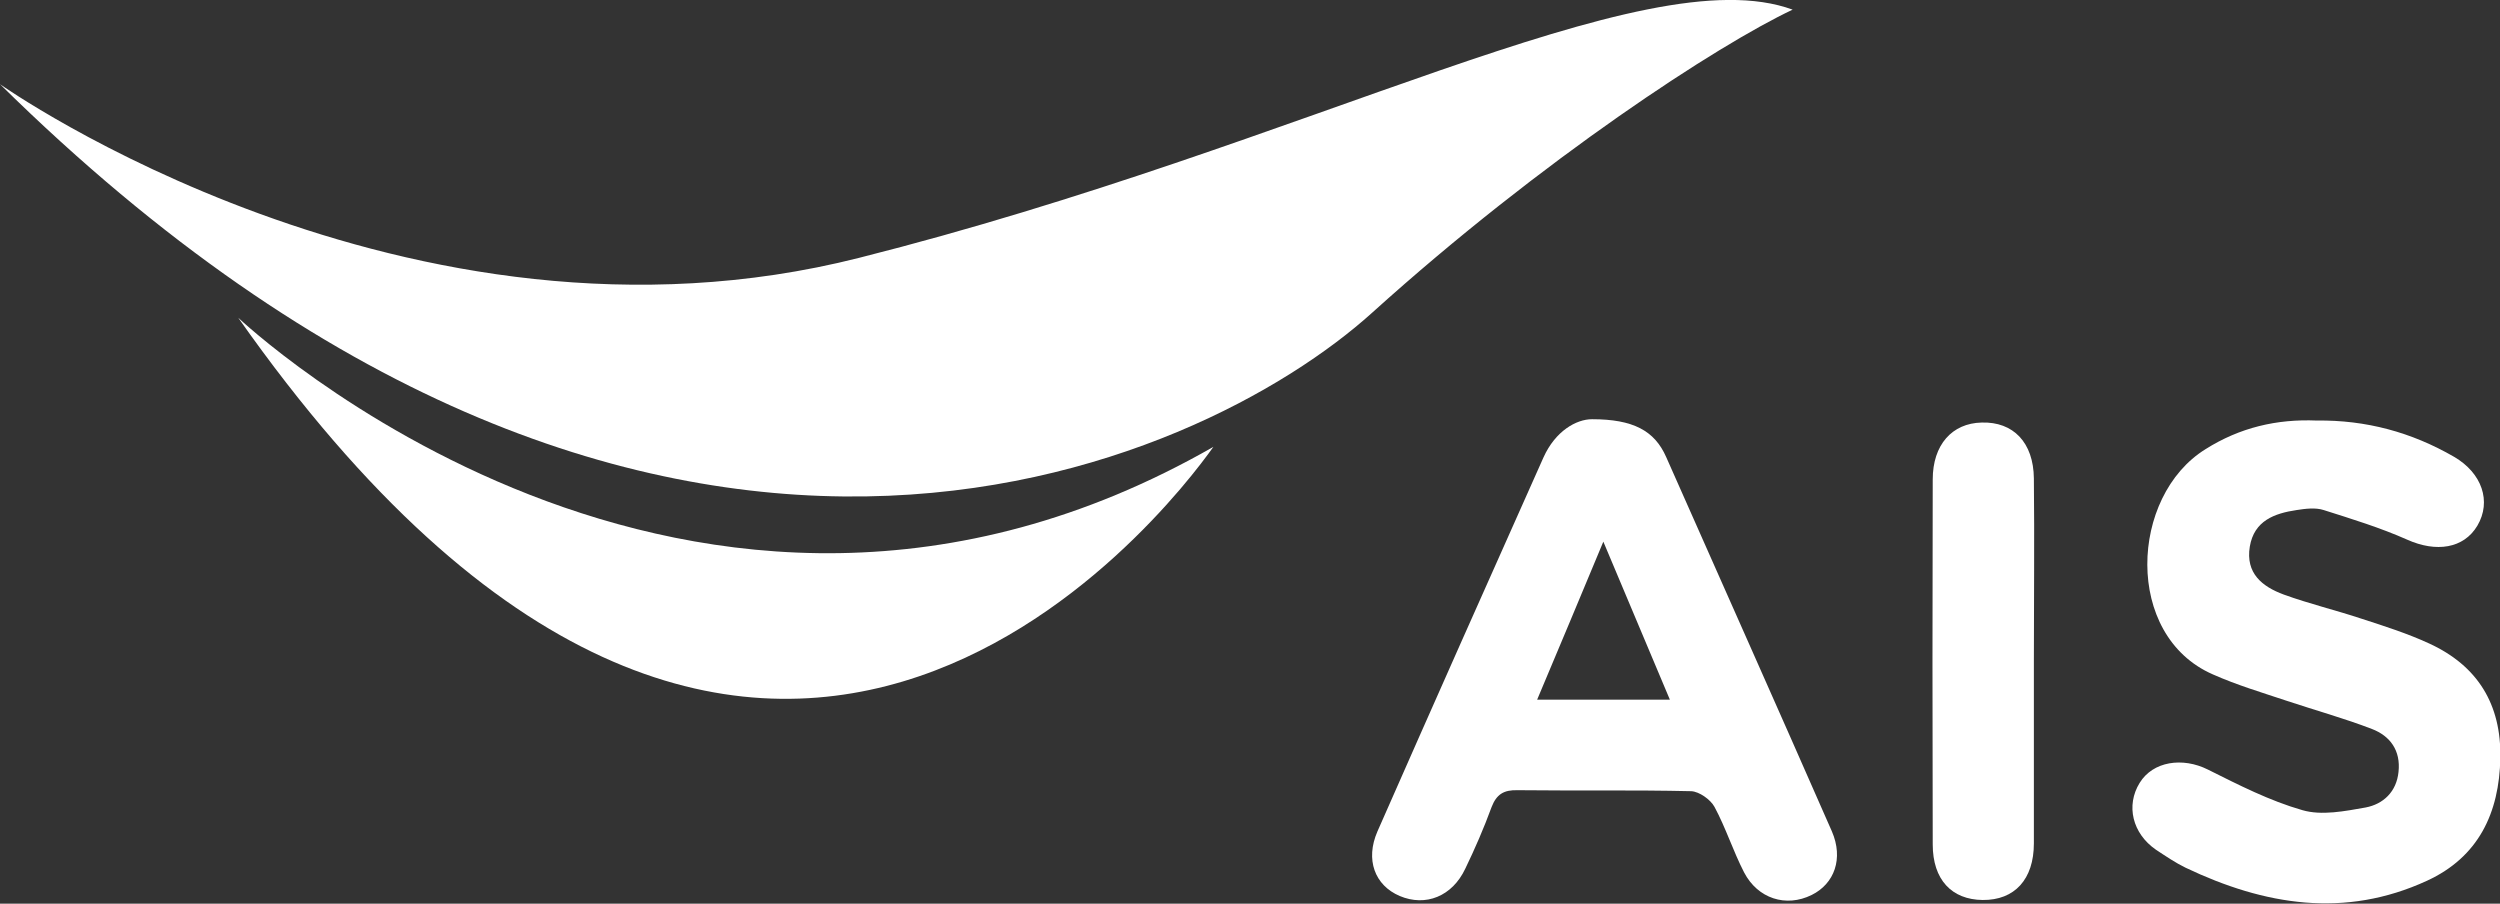
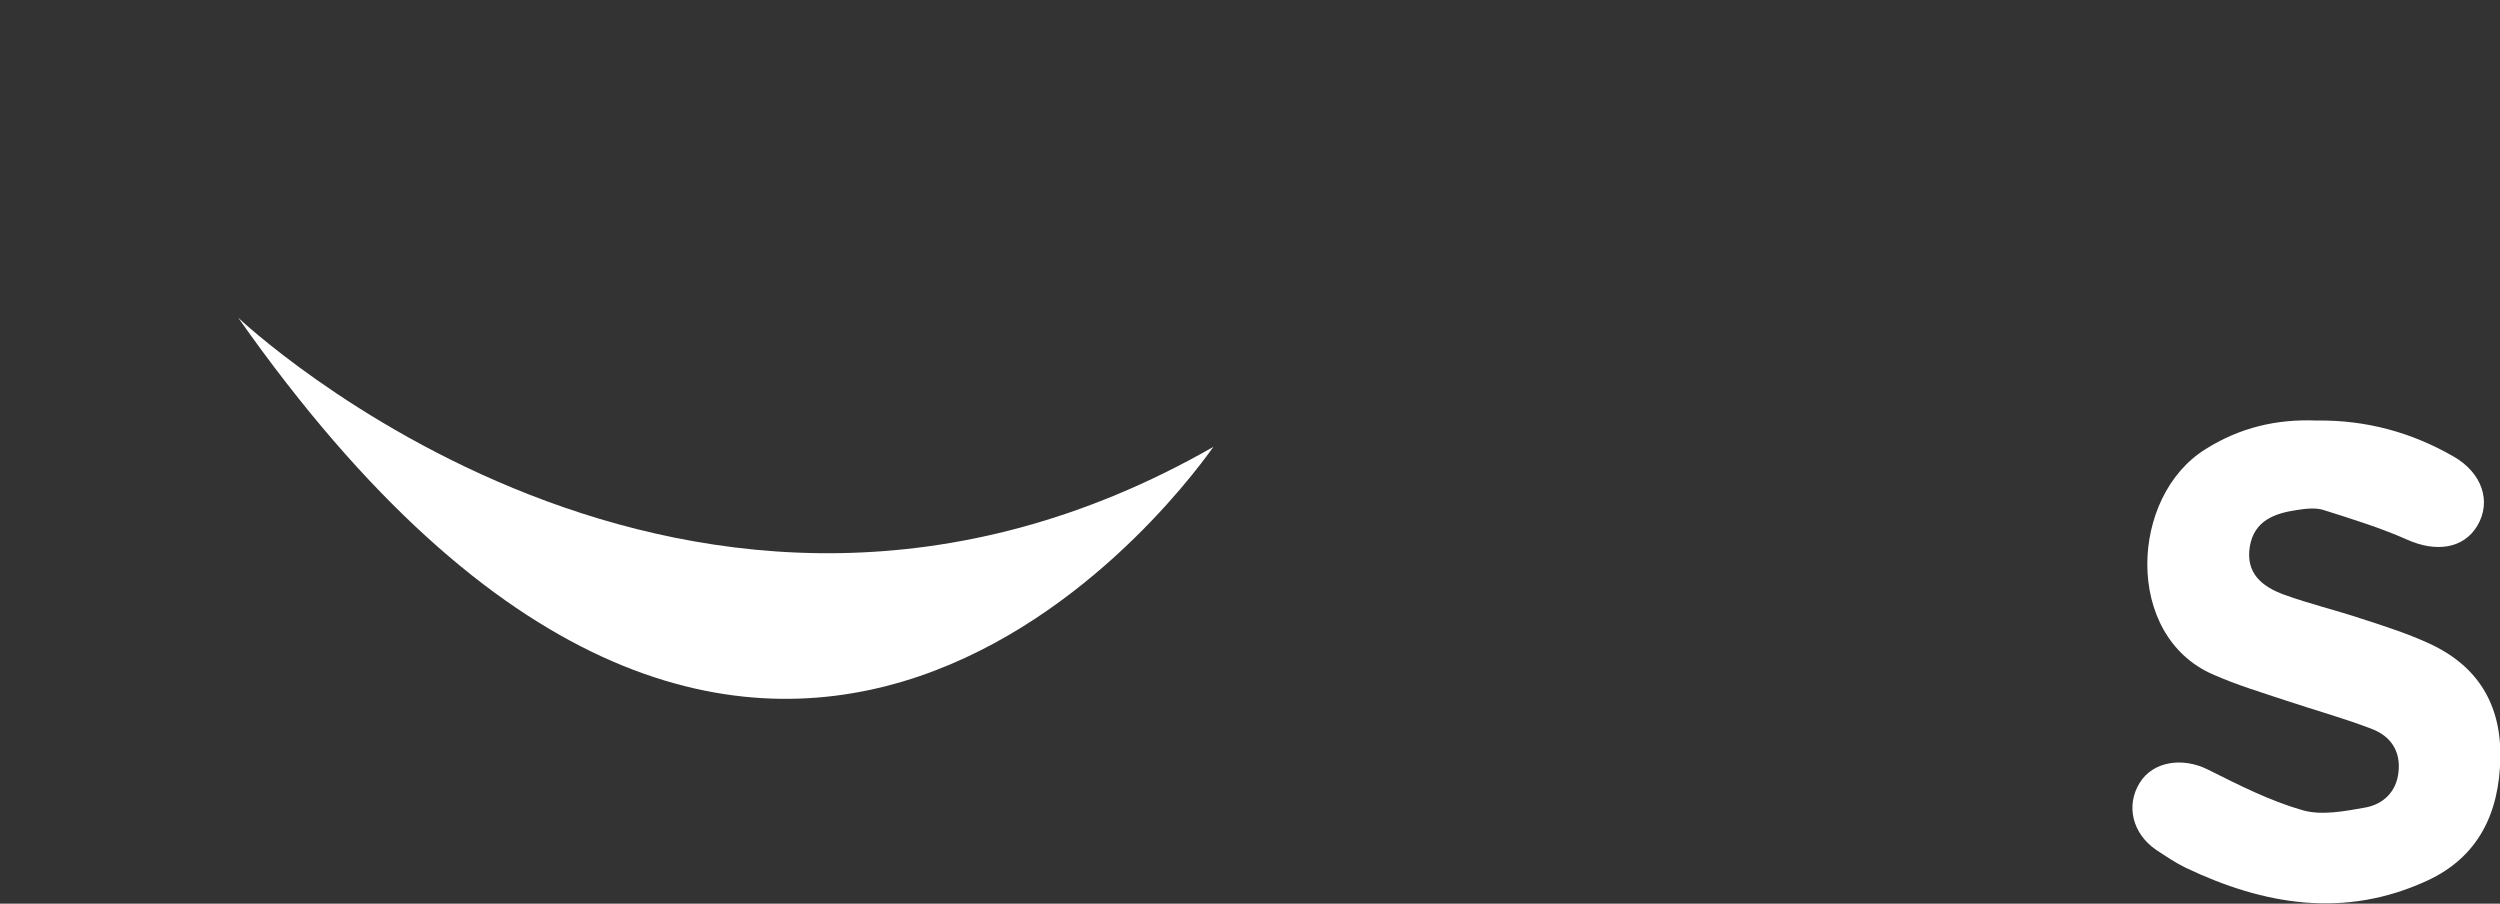
<svg xmlns="http://www.w3.org/2000/svg" version="1.1" id="Layer_1" x="0px" y="0px" viewBox="0 0 751.4 271.6" style="enable-background:new 0 0 751.4 271.6;" xml:space="preserve">
  <rect x="0" y="0" width="751.4" height="271.6" fill="#333333" stroke="none" />
  <style type="text/css">
	.st0{fill-rule:evenodd;clip-rule:evenodd;fill:#FFFFFF;}
	.st1{fill:url(#SVGID_1_);}
	.st2{fill:url(#SVGID_2_);}
</style>
  <g>
-     <path class="st0" d="M478.5,126c12.3,0,18.8,3.4,22.3,11.4c16.6,37.5,33.3,74.9,49.8,112.5c3.5,8.1,0.8,15.7-6.1,19.1   c-7.7,3.8-16.2,1.1-20.3-6.8c-3.3-6.4-5.5-13.4-8.9-19.7c-1.2-2.2-4.6-4.6-7-4.7c-17.4-0.4-34.8-0.1-52.2-0.3   c-4.1-0.1-6.3,1.2-7.8,5.1c-2.3,6.3-5,12.5-7.9,18.5c-3.9,8.3-11.9,11.5-19.7,8.2c-7.5-3.2-10.4-10.9-6.7-19.4   c16.5-37.5,33.2-75,49.9-112.4C467.5,129.5,473.8,126,478.5,126z M501.9,210.3c-6.7-15.9-12.9-30.7-20-47.5   c-7.1,17-13.3,31.9-19.9,47.5C475.7,210.3,488,210.3,501.9,210.3z" />
    <path class="st0" d="M696.3,126.4c14.8-0.2,28.5,3.5,41.3,10.9c8.4,4.9,11.3,13.4,7,20.7c-4.1,6.9-12.4,8.1-21.1,4.2   c-8.1-3.6-16.6-6.2-25.1-8.9c-2.5-0.8-5.5-0.4-8.1,0c-6.7,1-12.8,3.2-14.1,11c-1.3,8,3.7,12,10.2,14.4c7.7,2.8,15.7,4.7,23.5,7.3   c6.8,2.2,13.7,4.4,20.2,7.4c14.6,6.7,21.7,18.3,21.4,34.4c-0.3,16.6-6.6,29.8-22,36.9c-24.7,11.4-48.9,7.4-72.6-3.9   c-3.1-1.5-6-3.5-8.9-5.4c-7.1-4.9-9.1-13.3-4.9-20.1c4-6.5,12.9-7.8,20.5-4c9.2,4.6,18.6,9.4,28.4,12.2c5.8,1.7,12.8,0.3,19-0.8   c5.3-1,9.3-4.7,9.9-10.7c0.7-6.4-2.5-10.8-8-12.9c-8.3-3.2-17-5.6-25.4-8.4c-7.5-2.5-15.2-4.8-22.4-8c-26.8-11.7-25-53.6-2.2-67.7   C673.2,128.5,684.3,125.9,696.3,126.4z" />
-     <path class="st0" d="M611.3,199c0,18.2,0,36.3,0,54.5c0,10.8-5.8,17.1-15.4,17c-9.3-0.1-15-6.1-15-16.7c-0.1-36.6-0.1-73.1,0-109.7   c0-10.4,5.8-16.9,14.7-17.1c9.5-0.3,15.6,6,15.7,16.8C611.5,162.2,611.3,180.6,611.3,199C611.3,199,611.3,199,611.3,199z" />
    <linearGradient id="SVGID_1_" gradientUnits="userSpaceOnUse" x1="218.008" y1="61.751" x2="471.01" y2="-36.017">
      <stop offset="0" style="stop-color:#FFFFFF" />
      <stop offset="1" style="stop-color:#FFFFFF" />
    </linearGradient>
-     <path class="st1" d="M0,25.3c0,0,122.4,86.6,258.2,52.2C394.1,43.2,494.1-13.5,538.8,2.9C516.5,13.4,463.7,47.7,412.4,94   C361.2,140.2,195.5,217.9,0,25.3z" />
    <linearGradient id="SVGID_2_" gradientUnits="userSpaceOnUse" x1="246.004" y1="157.181" x2="87.037" y2="103.446">
      <stop offset="0" style="stop-color:#FFFFFF" />
      <stop offset="1" style="stop-color:#FFFFFF" />
    </linearGradient>
    <path class="st2" d="M71.6,95.5c0,0,135.8,128.9,293.1,38.8C351.3,153.2,226.9,316.4,71.6,95.5z" />
  </g>
</svg>